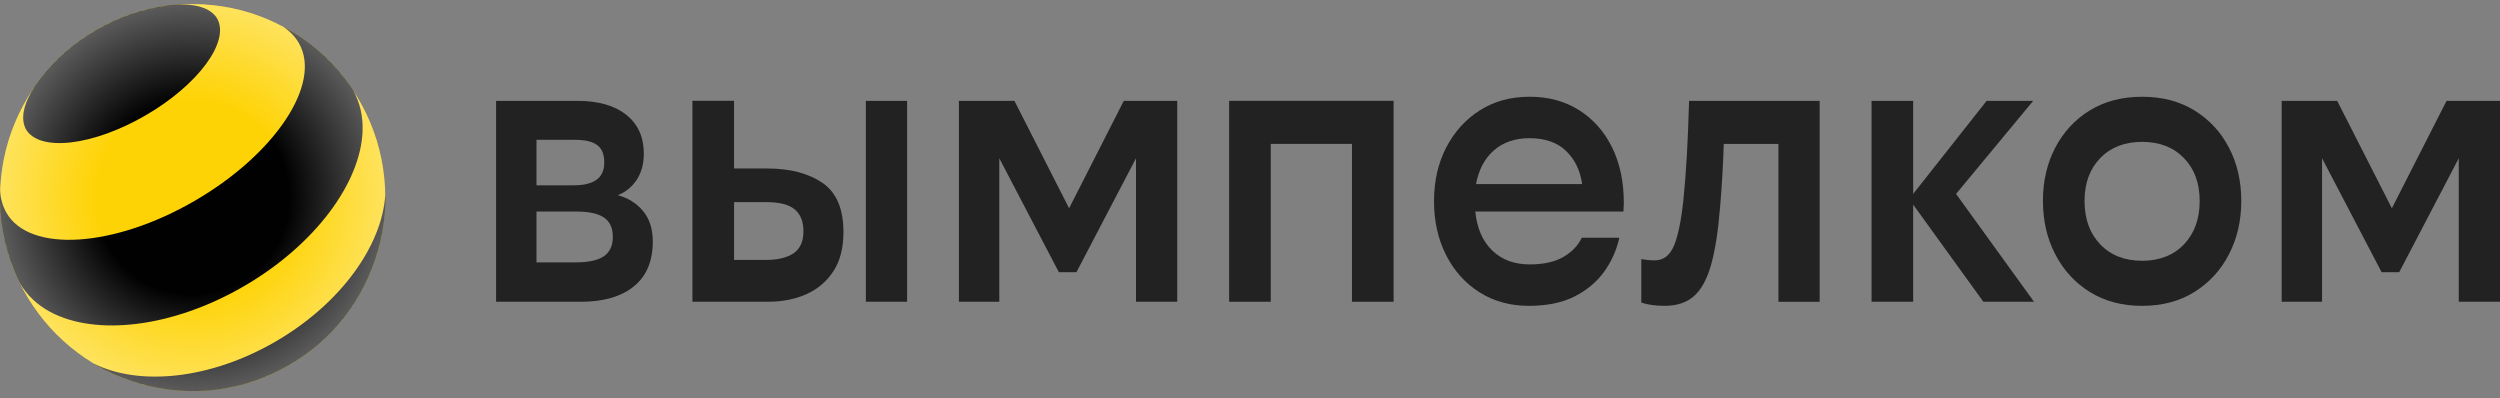
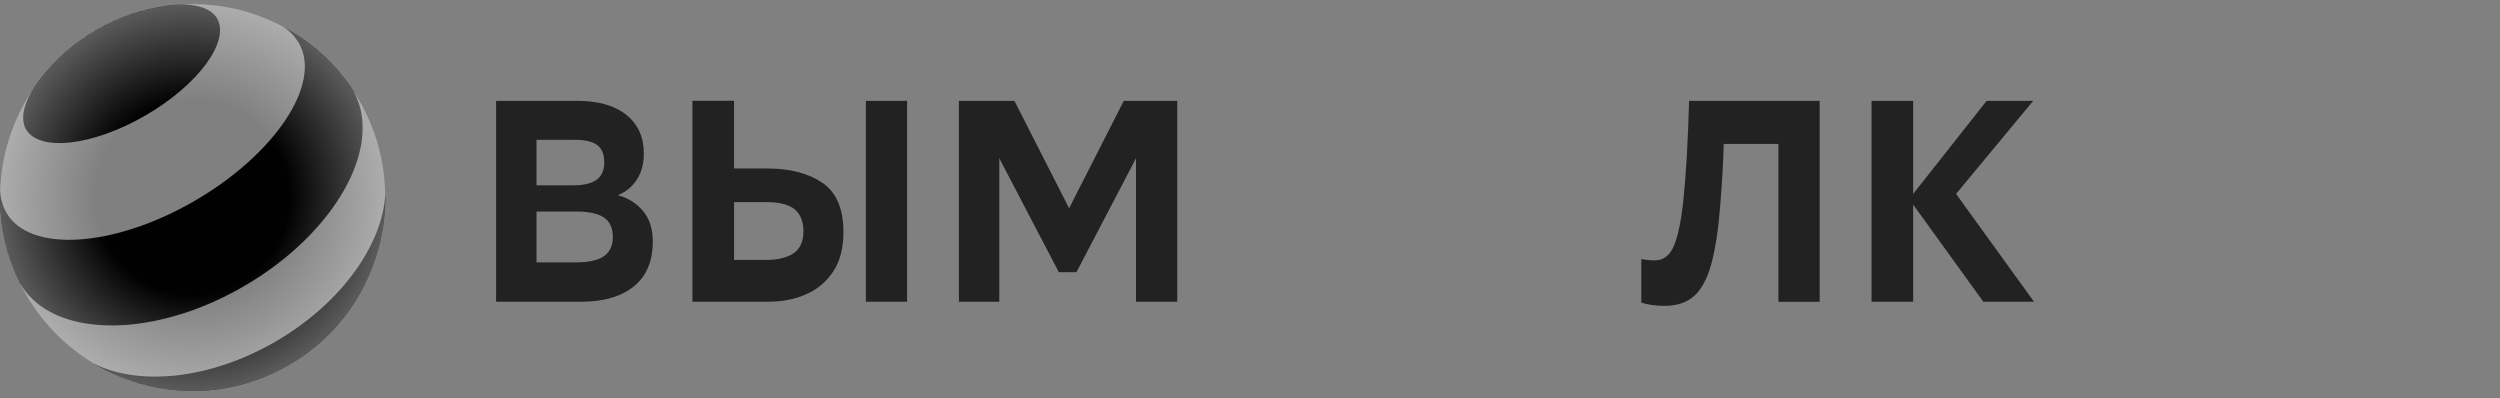
<svg xmlns="http://www.w3.org/2000/svg" width="201" height="32" viewBox="0 0 201 32" fill="none">
  <rect x="0" y="0" width="201" height="32" fill="#808080" stroke="none" />
-   <path d="M15.488 31.429C24.04 31.429 30.973 24.467 30.973 15.88C30.973 7.292 24.04 0.331 15.488 0.331C6.936 0.331 0.003 7.292 0.003 15.88C0.003 24.467 6.936 31.429 15.488 31.429Z" fill="#FED305" />
  <path d="M22.151 27.465C16.892 30.512 11.189 31.058 7.546 29.233C12.21 32.023 18.199 32.265 23.232 29.347C28.266 26.427 31.053 21.099 30.978 15.648C30.731 19.729 27.407 24.415 22.151 27.465Z" fill="#010101" />
  <path d="M17.451 1.471C18.517 3.323 15.94 6.823 11.694 9.282C7.447 11.744 3.143 12.235 2.077 10.38C2.032 10.292 1.99 10.196 1.96 10.096C1.684 9.233 2.014 8.117 2.81 6.941C2.939 6.757 3.071 6.576 3.206 6.398C4.408 4.826 5.93 3.462 7.744 2.412C9.558 1.359 11.495 0.72 13.45 0.46C13.679 0.427 13.901 0.403 14.117 0.388C15.529 0.282 16.655 0.554 17.262 1.224C17.334 1.302 17.397 1.386 17.451 1.471Z" fill="#010101" />
  <path d="M24.034 3.474C25.896 6.711 22.139 12.386 15.646 16.151C9.153 19.916 2.377 20.345 0.518 17.108C0.209 16.568 0.044 15.967 0.011 15.322C-0.07 17.497 0.302 19.708 1.17 21.808C1.299 22.122 1.44 22.433 1.591 22.74C1.597 22.752 1.606 22.767 1.612 22.779C2.173 23.754 3.002 24.52 4.035 25.075C7.678 27.033 13.838 26.361 19.598 23.021C25.356 19.681 29.017 14.664 29.152 10.519C29.191 9.348 28.948 8.247 28.392 7.272C28.182 6.956 27.962 6.645 27.731 6.349C26.365 4.575 24.665 3.163 22.776 2.156C23.301 2.503 23.728 2.943 24.034 3.474C24.034 3.474 24.037 3.477 24.037 3.48L24.034 3.474Z" fill="#010101" />
  <path d="M15.488 31.429C24.04 31.429 30.973 24.467 30.973 15.88C30.973 7.292 24.04 0.331 15.488 0.331C6.936 0.331 0.003 7.292 0.003 15.88C0.003 24.467 6.936 31.429 15.488 31.429Z" fill="url(#paint0_radial_179:936)" />
  <path d="M46.712 24.261H39.886V8.108H46.415C48.1 8.108 49.412 8.482 50.352 9.23C51.292 9.978 51.764 11.022 51.764 12.362C51.764 13.176 51.572 13.873 51.19 14.456C50.806 15.038 50.298 15.451 49.664 15.693C50.496 15.913 51.175 16.335 51.698 16.963C52.223 17.59 52.484 18.408 52.484 19.418C52.484 20.999 51.977 22.203 50.959 23.027C49.944 23.847 48.529 24.261 46.712 24.261ZM43.135 11.239V14.899H46.121C46.928 14.899 47.541 14.751 47.959 14.456C48.373 14.16 48.583 13.692 48.583 13.056C48.583 12.419 48.397 11.957 48.025 11.671C47.652 11.384 47.052 11.242 46.22 11.242H43.135V11.239ZM43.135 17.008V21.096H46.286C47.313 21.096 48.07 20.93 48.55 20.601C49.031 20.272 49.271 19.756 49.271 19.05C49.271 18.326 49.031 17.804 48.55 17.485C48.07 17.165 47.337 17.008 46.352 17.008H43.135Z" fill="#222222" />
  <path d="M59.017 8.108V13.547H61.708C63.525 13.547 64.993 13.934 66.122 14.7C67.249 15.469 67.813 16.788 67.813 18.655C67.813 19.931 67.546 20.978 67.008 21.802C66.471 22.625 65.75 23.241 64.843 23.648C63.936 24.055 62.912 24.258 61.774 24.258H55.671V8.105H59.017V8.108ZM61.611 16.251H59.02V20.9H61.545C62.53 20.9 63.284 20.719 63.81 20.357C64.335 19.995 64.597 19.406 64.597 18.592C64.597 17.823 64.368 17.24 63.909 16.845C63.446 16.45 62.681 16.251 61.611 16.251ZM72.931 8.108V24.261H69.615V8.108H72.931Z" fill="#222222" />
  <path d="M80.346 24.261H77.096V8.108H81.559L85.956 16.745L90.353 8.108H94.65V24.261H91.335V12.724L86.544 21.886H85.133L80.343 12.724V24.261H80.346Z" fill="#222222" />
-   <path d="M108.697 24.261V11.568H102.168V24.261H98.822V8.108H112.046V24.261H108.697Z" fill="#222222" />
-   <path d="M130.192 19.12C129.972 20.11 129.567 21.015 128.978 21.839C128.387 22.662 127.594 23.329 126.6 23.833C125.603 24.337 124.374 24.59 122.909 24.59C121.422 24.59 120.104 24.228 118.953 23.501C117.806 22.777 116.908 21.775 116.262 20.502C115.617 19.229 115.295 17.787 115.295 16.185C115.295 14.559 115.623 13.114 116.28 11.85C116.938 10.586 117.839 9.593 118.986 8.866C120.134 8.142 121.464 7.777 122.975 7.777C124.485 7.777 125.807 8.133 126.945 8.848C128.083 9.563 128.969 10.556 129.603 11.832C130.237 13.108 130.555 14.601 130.555 16.315C130.555 16.381 130.549 16.496 130.54 16.662C130.528 16.828 130.525 16.942 130.525 17.009H118.614C118.746 18.348 119.2 19.392 119.975 20.14C120.749 20.888 121.752 21.259 122.978 21.259C124.095 21.259 124.996 21.06 125.684 20.665C126.371 20.27 126.87 19.754 127.176 19.114H130.192V19.12ZM122.972 11.111C121.813 11.111 120.86 11.436 120.116 12.082C119.371 12.731 118.89 13.636 118.671 14.8H127.203C127.05 13.702 126.618 12.812 125.906 12.13C125.197 11.451 124.218 11.111 122.972 11.111Z" fill="#222222" />
  <path d="M131.963 20.833C132.096 20.854 132.252 20.878 132.438 20.9C132.624 20.921 132.825 20.933 133.045 20.933C133.744 20.933 134.258 20.538 134.588 19.75C134.916 18.963 135.168 17.747 135.342 16.103C135.45 15.059 135.543 13.87 135.621 12.54C135.697 11.209 135.757 9.731 135.802 8.111H146.301V24.264H142.986V11.571H138.589C138.568 12.392 138.529 13.252 138.475 14.151C138.421 15.05 138.36 15.889 138.294 16.664C138.141 18.573 137.901 20.109 137.574 21.277C137.246 22.441 136.787 23.286 136.195 23.808C135.603 24.33 134.817 24.589 133.831 24.589C133.48 24.589 133.144 24.568 132.813 24.523C132.486 24.478 132.201 24.411 131.96 24.324V20.833H131.963Z" fill="#222222" />
  <path d="M159.462 24.261L153.819 16.45V24.261H150.473V8.108H153.819V15.59L159.726 8.108H163.468L157.267 15.59L163.534 24.261H159.462Z" fill="#222222" />
-   <path d="M172.226 7.779C173.844 7.779 175.25 8.147 176.442 8.883C177.635 9.62 178.56 10.618 179.214 11.882C179.872 13.146 180.199 14.567 180.199 16.151C180.199 17.732 179.872 19.162 179.214 20.435C178.557 21.712 177.635 22.722 176.442 23.467C175.25 24.215 173.844 24.59 172.226 24.59C170.607 24.59 169.201 24.215 168.009 23.467C166.817 22.719 165.892 21.709 165.237 20.435C164.579 19.162 164.252 17.732 164.252 16.151C164.252 14.57 164.579 13.146 165.237 11.882C165.895 10.618 166.817 9.62 168.009 8.883C169.201 8.147 170.607 7.779 172.226 7.779ZM172.226 11.406C170.826 11.406 169.703 11.84 168.862 12.709C168.018 13.578 167.598 14.724 167.598 16.154C167.598 17.605 168.018 18.77 168.862 19.648C169.703 20.526 170.826 20.966 172.226 20.966C173.625 20.966 174.745 20.526 175.589 19.648C176.43 18.77 176.854 17.605 176.854 16.154C176.854 14.727 176.433 13.578 175.589 12.709C174.745 11.84 173.625 11.406 172.226 11.406Z" fill="#222222" />
-   <path d="M186.696 24.261H183.446V8.108H187.909L192.306 16.745L196.703 8.108H201.001V24.261H197.685V12.724L192.895 21.886H191.483L186.693 12.724V24.261H186.696Z" fill="#222222" />
  <defs>
    <radialGradient id="paint0_radial_179:936" cx="0" cy="0" r="1" gradientUnits="userSpaceOnUse" gradientTransform="translate(15.489 15.881) scale(15.485 15.555)">
      <stop offset="0.5" stop-color="white" stop-opacity="0" />
      <stop offset="1" stop-color="white" stop-opacity="0.35" />
    </radialGradient>
  </defs>
</svg>